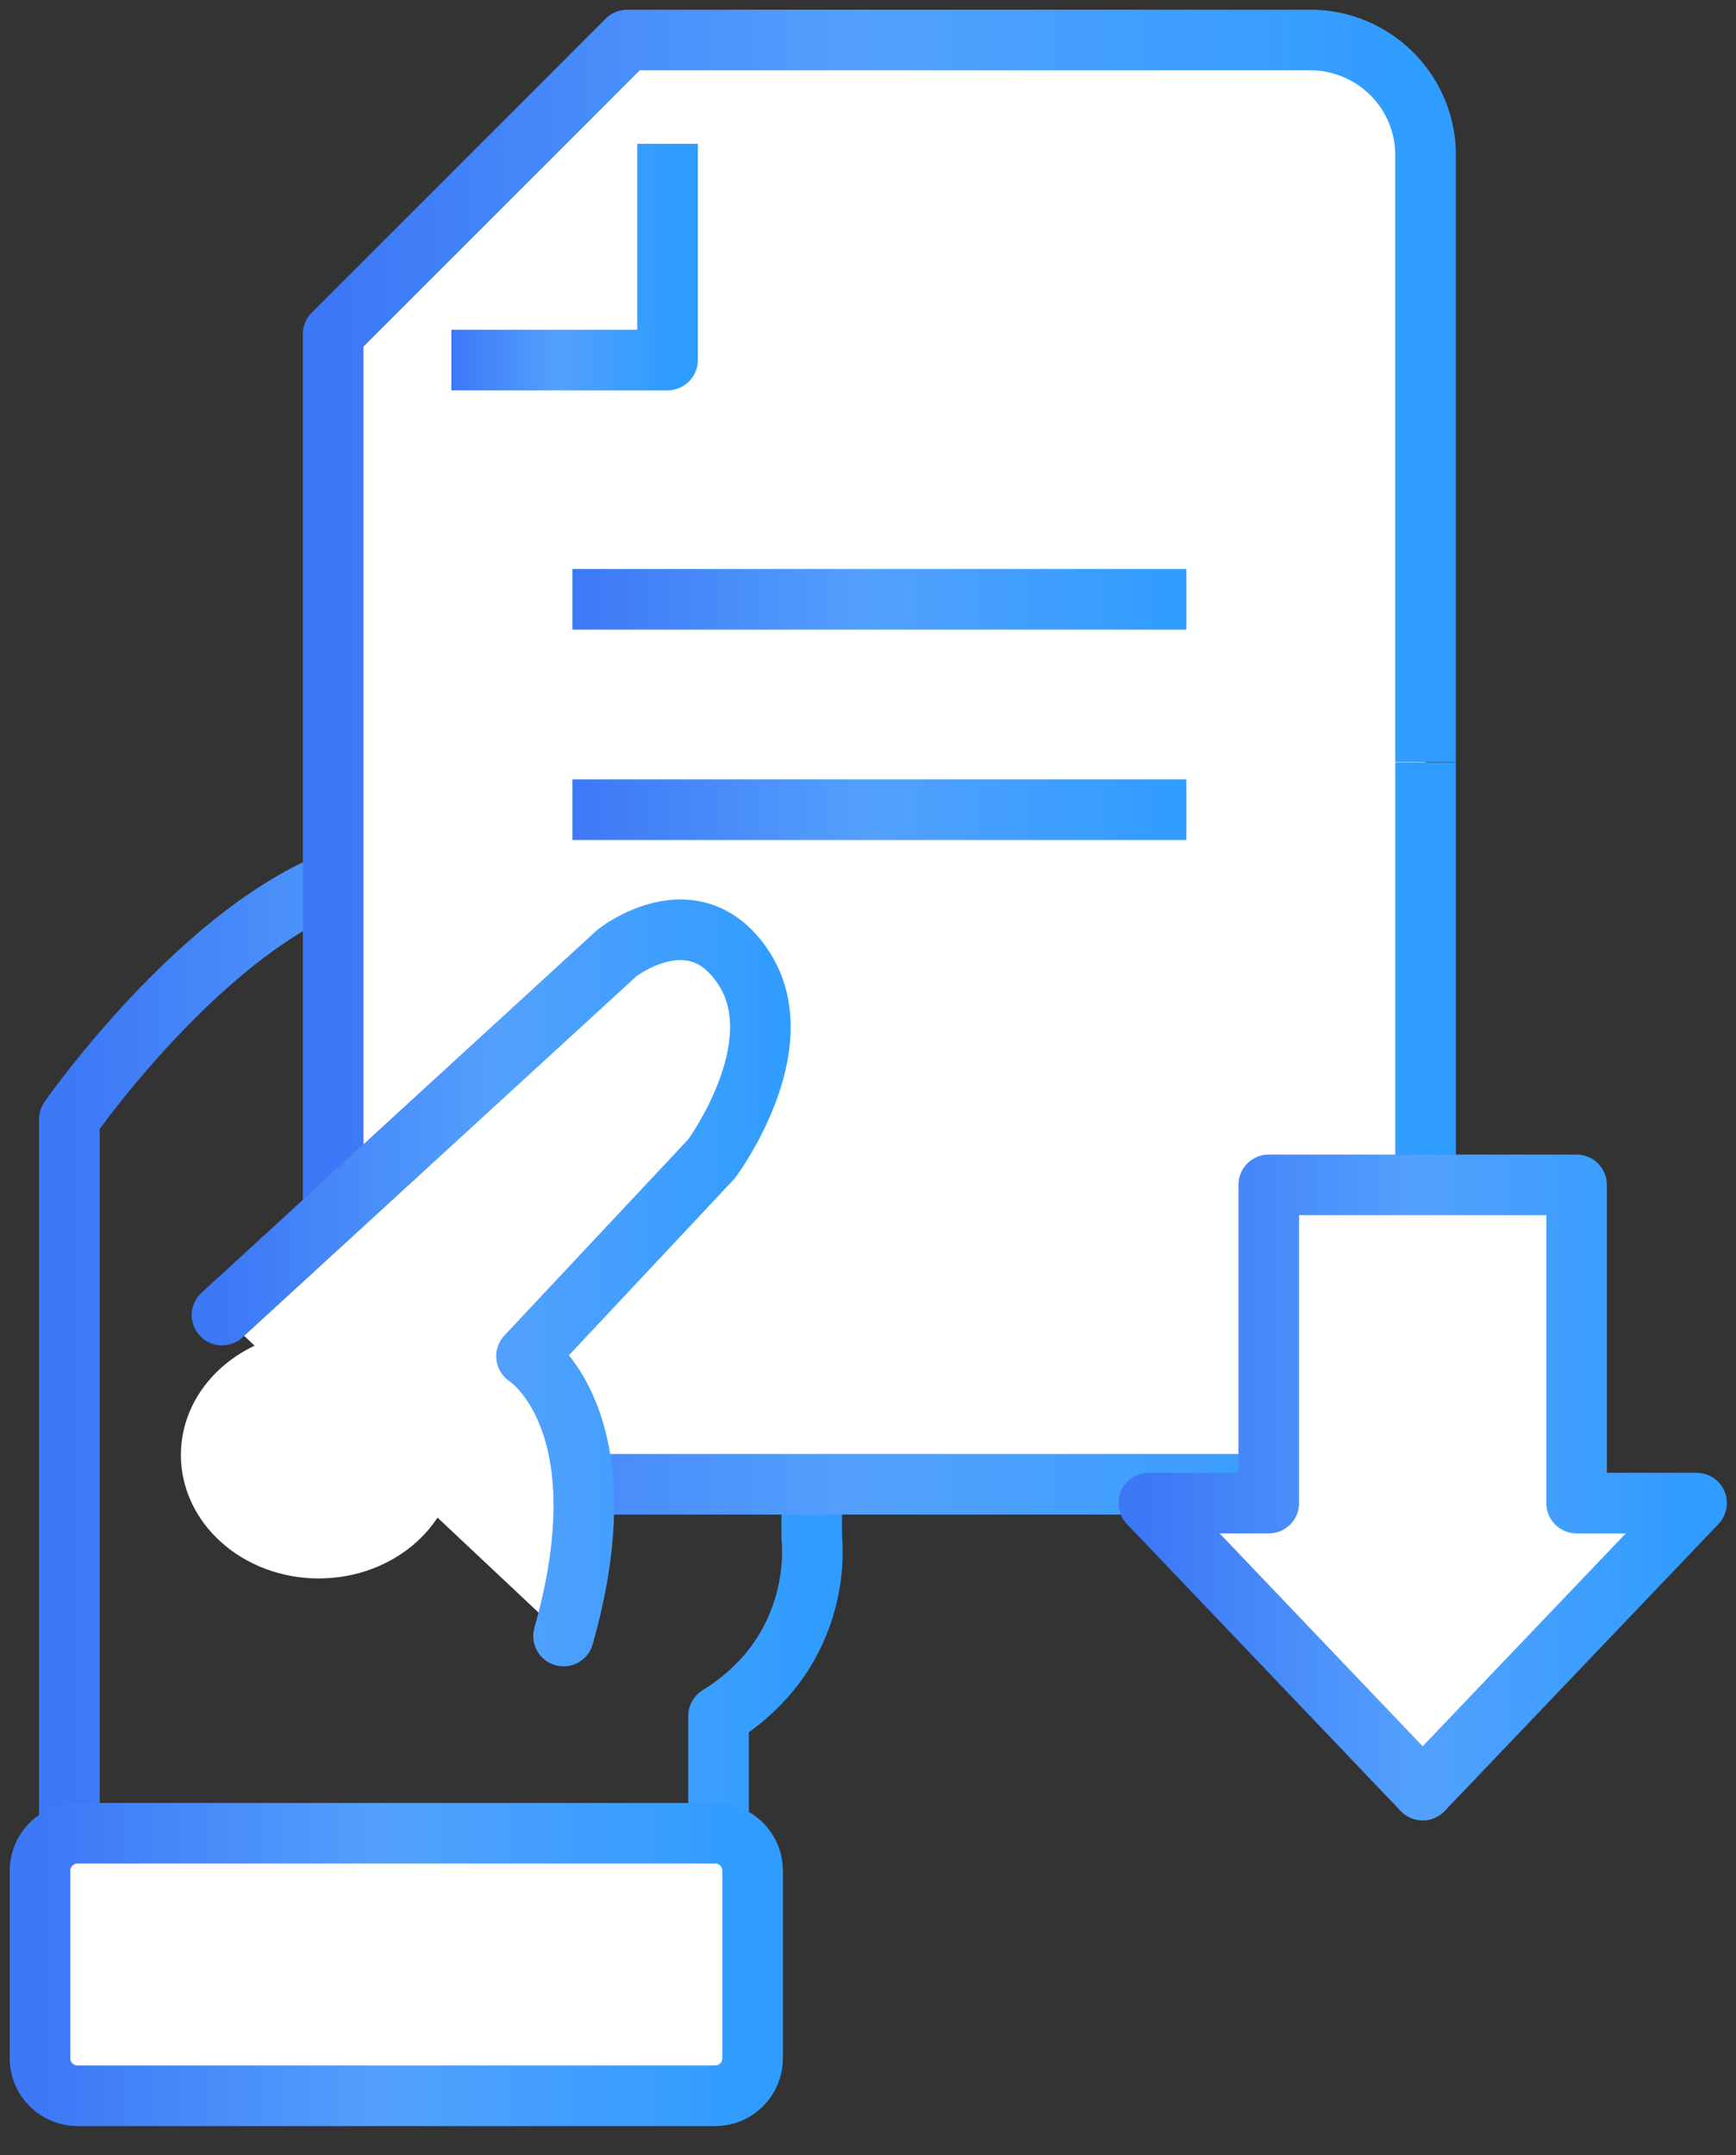
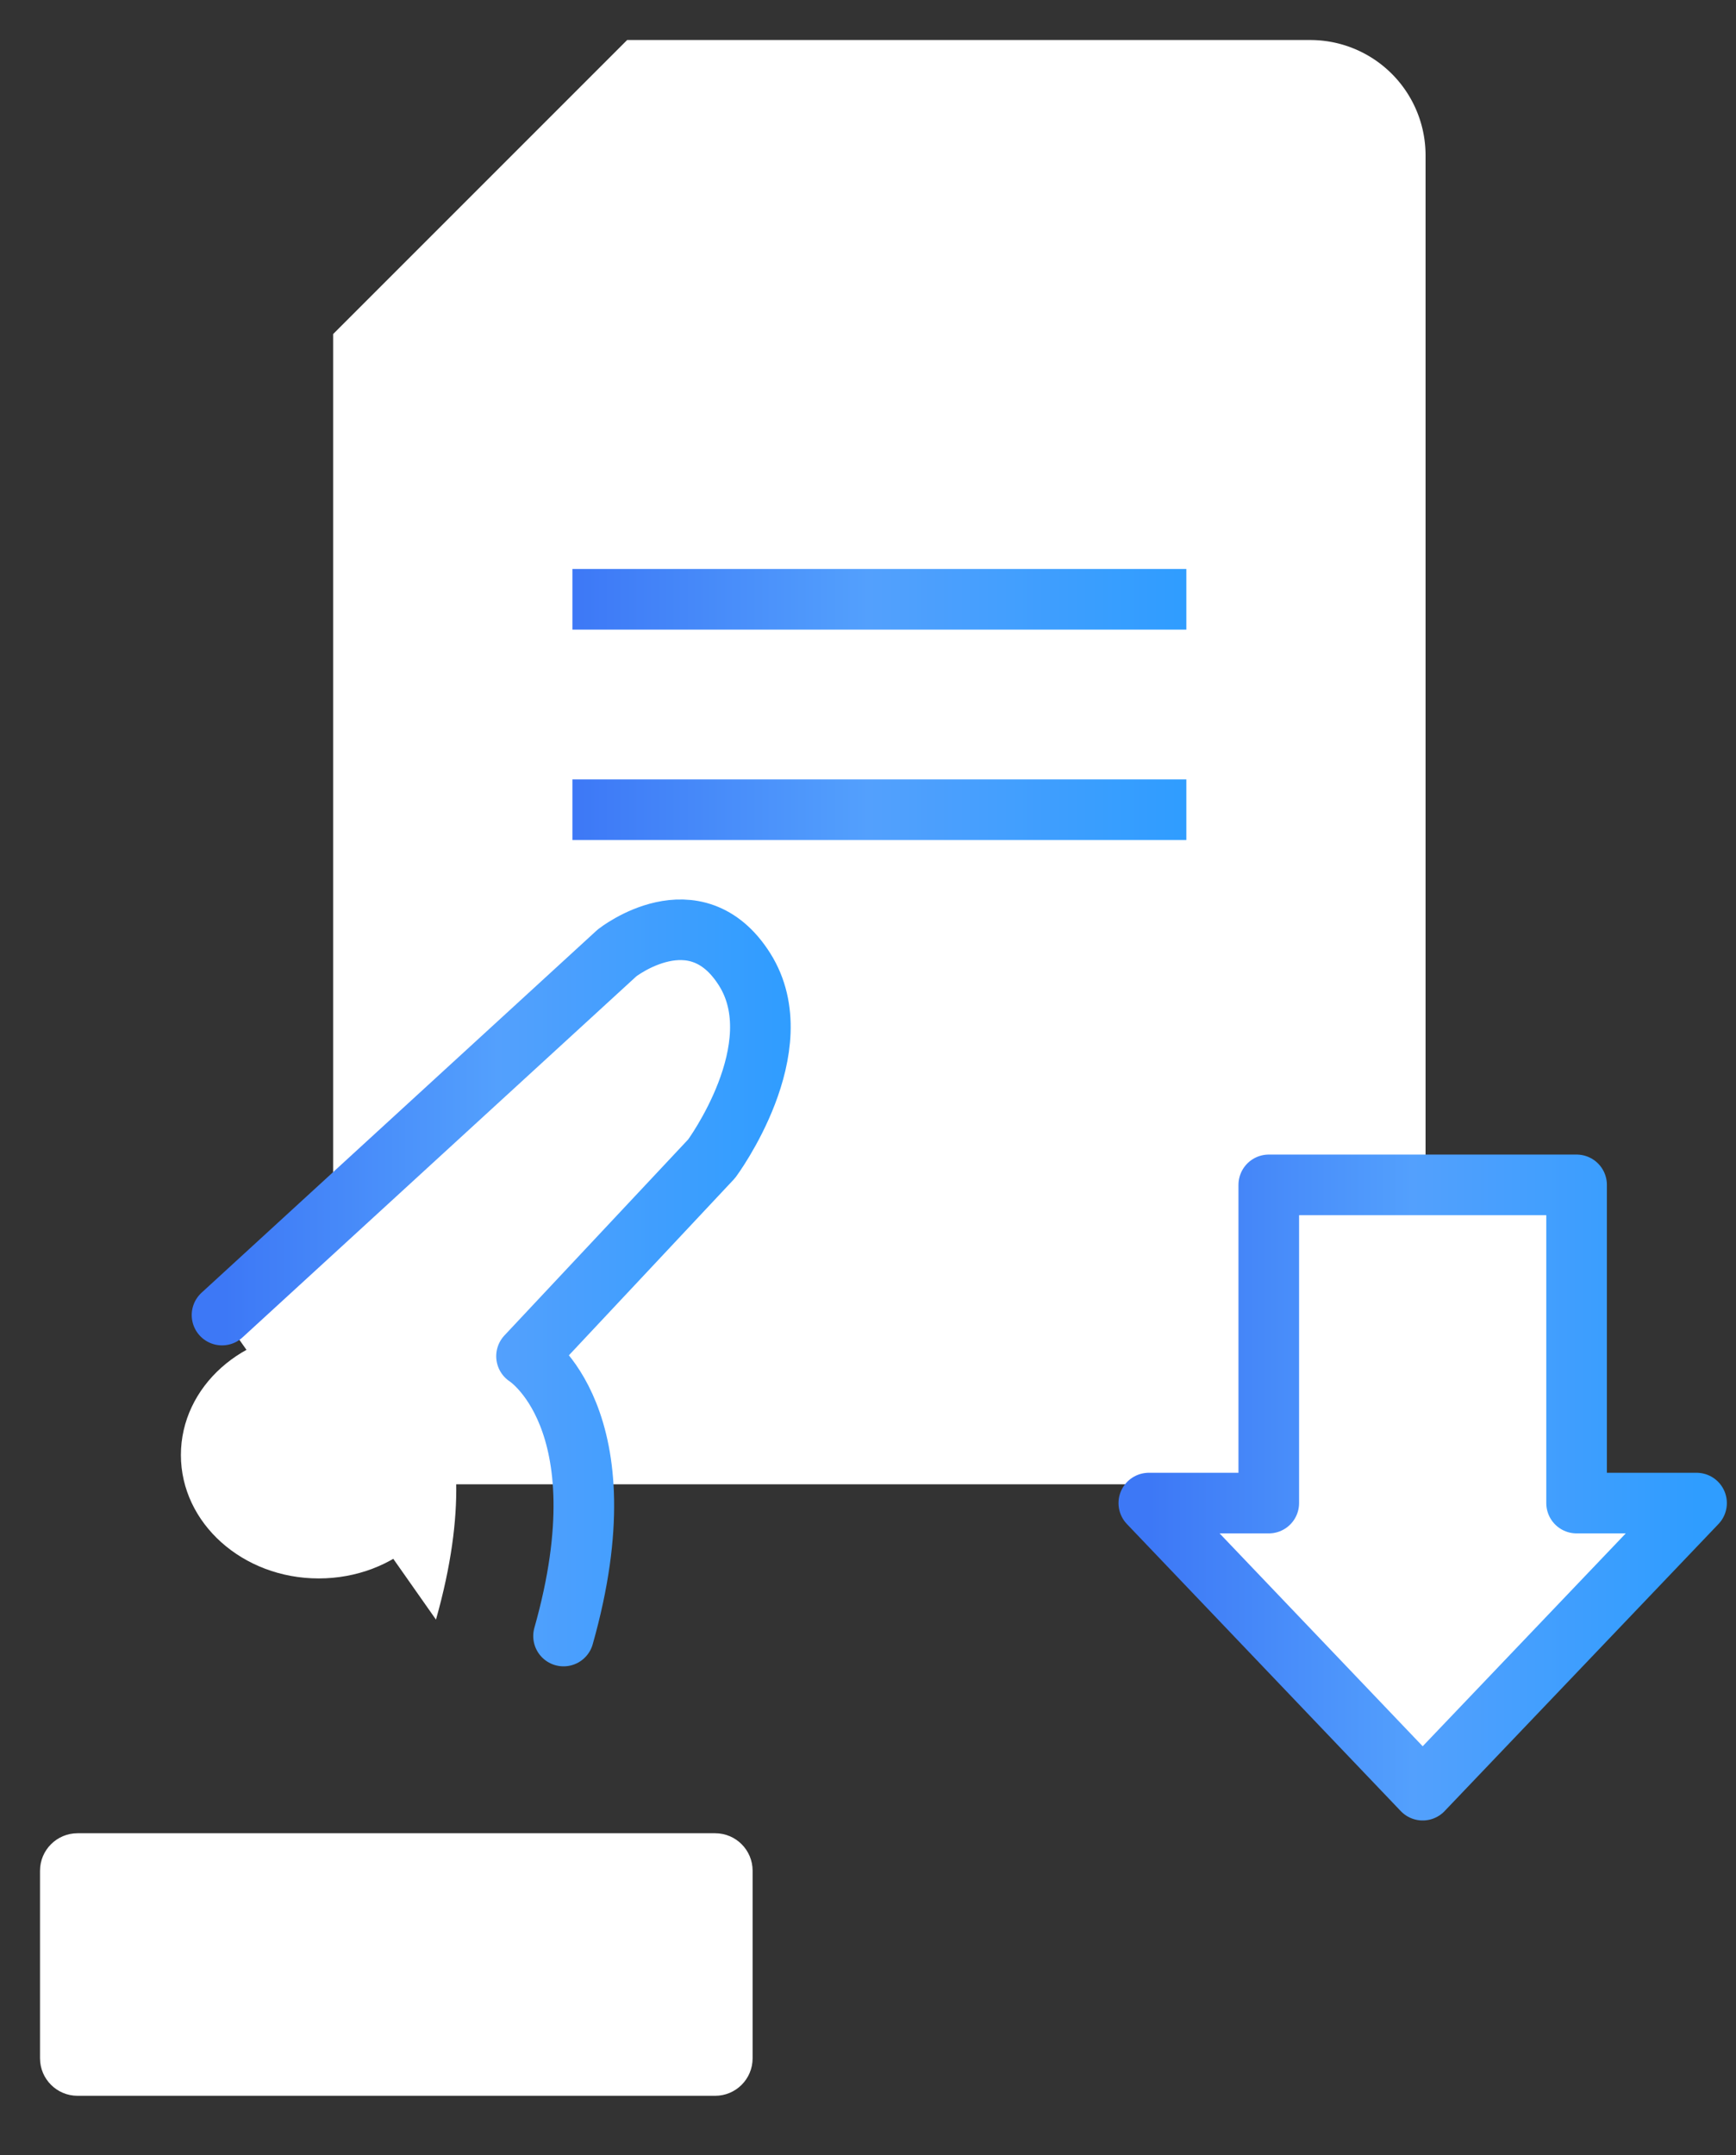
<svg xmlns="http://www.w3.org/2000/svg" width="58" height="72" viewBox="0 0 58 72">
  <rect x="0" y="0" width="58" height="72" fill="#333333" stroke="none" />
  <defs>
    <linearGradient id="a" x1=".258%" x2="101.258%" y1="49.75%" y2="49.75%">
      <stop offset="0%" stop-color="#3D78F6" />
      <stop offset="47.525%" stop-color="#53A0FD" />
      <stop offset="98.812%" stop-color="#2F9DFF" />
    </linearGradient>
    <linearGradient id="b" x1=".258%" x2="101.258%" y1="49.75%" y2="49.75%">
      <stop offset="0%" stop-color="#3D78F6" />
      <stop offset="47.525%" stop-color="#53A0FD" />
      <stop offset="98.812%" stop-color="#2F9DFF" />
    </linearGradient>
    <linearGradient id="c" x1=".258%" x2="101.258%" y1="49.75%" y2="49.75%">
      <stop offset="0%" stop-color="#3D78F6" />
      <stop offset="47.525%" stop-color="#53A0FD" />
      <stop offset="98.812%" stop-color="#2F9DFF" />
    </linearGradient>
    <linearGradient id="d" x1=".258%" x2="101.258%" y1="49.75%" y2="49.75%">
      <stop offset="0%" stop-color="#3D78F6" />
      <stop offset="47.525%" stop-color="#53A0FD" />
      <stop offset="98.812%" stop-color="#2F9DFF" />
    </linearGradient>
    <linearGradient id="e" x1=".258%" x2="101.258%" y1="49.75%" y2="49.75%">
      <stop offset="0%" stop-color="#3D78F6" />
      <stop offset="47.525%" stop-color="#53A0FD" />
      <stop offset="98.812%" stop-color="#2F9DFF" />
    </linearGradient>
    <linearGradient id="f" x1=".258%" x2="101.258%" y1="49.75%" y2="49.75%">
      <stop offset="0%" stop-color="#3D78F6" />
      <stop offset="47.525%" stop-color="#53A0FD" />
      <stop offset="98.812%" stop-color="#2F9DFF" />
    </linearGradient>
    <linearGradient id="g" x1=".258%" x2="101.258%" y1="49.75%" y2="49.75%">
      <stop offset="0%" stop-color="#3D78F6" />
      <stop offset="47.525%" stop-color="#53A0FD" />
      <stop offset="98.812%" stop-color="#2F9DFF" />
    </linearGradient>
    <linearGradient id="h" x1=".258%" x2="101.258%" y1="49.75%" y2="49.75%">
      <stop offset="0%" stop-color="#3D78F6" />
      <stop offset="47.525%" stop-color="#53A0FD" />
      <stop offset="98.812%" stop-color="#2F9DFF" />
    </linearGradient>
  </defs>
  <g fill="none" fill-rule="evenodd">
    <path d="M2.318 61.605V37.388s5.544-7.977 10.894-8.462c5.349-.486 13.908 9.726 13.908 9.726v12.742s.487 3.695-3.113 5.932v6.71l-21.689-2.43z" />
-     <path stroke="url(#a)" stroke-linecap="round" stroke-linejoin="round" stroke-width="2.025" d="M1.318 60.605V36.388s5.544-7.977 10.894-8.462c5.349-.486 13.908 9.726 13.908 9.726v12.742s.487 3.695-3.113 5.932v6.71l-21.689-2.43z" transform="translate(1 1)" />
    <path fill="#FFF" d="M43.777 1.337H20.953L11.13 11.16v34.572a3.852 3.852 0 0 0 3.852 3.853h28.794a3.853 3.853 0 0 0 3.852-3.853V5.19a3.852 3.852 0 0 0-3.852-3.853" />
-     <path stroke="url(#b)" stroke-linejoin="round" stroke-width="2.025" d="M46.628 24.45V4.189a3.828 3.828 0 0 0-1.127-2.724 3.865 3.865 0 0 0-1.225-.824 3.81 3.81 0 0 0-1.5-.304H19.954l-2.455 2.457-2.456 2.455-2.456 2.455-2.455 2.455v34.573a3.84 3.84 0 0 0 1.128 2.723 3.844 3.844 0 0 0 2.724 1.129h28.793a3.834 3.834 0 0 0 2.724-1.129c.348-.348.63-.763.826-1.224.194-.46.302-.968.302-1.5v-20.27" transform="translate(1 1)" />
    <path fill="#FFF" d="M22.302 4.804v7.223H15.08" />
-     <path stroke="url(#c)" stroke-linejoin="round" stroke-width="2.025" d="M7.802.604v7.224H.58" transform="translate(14.5 4.2)" />
    <path stroke="url(#d)" stroke-linejoin="round" stroke-width="2.025" d="M18.124 19.02h20.512M18.124 26.049h20.512" transform="translate(1 1)" />
    <path stroke="url(#e)" stroke-linejoin="round" stroke-width="2.025" d="M18.124 33.079H33.73" transform="translate(1 1)" />
    <path fill="#FFF" d="M15.254 48.605c0 2.278-2.061 4.124-4.605 4.124-2.543 0-4.605-1.847-4.605-4.124 0-2.278 2.062-4.124 4.605-4.124 2.544 0 4.605 1.846 4.605 4.124" />
-     <path fill="#FFF" d="M7.418 43.931l13.197-12.097s2.613-2.062 4.262.55c1.65 2.61-1.1 6.323-1.1 6.323l-6.186 6.599s3.299 2.063 1.237 9.348" />
+     <path fill="#FFF" d="M7.418 43.931l13.197-12.097c1.65 2.61-1.1 6.323-1.1 6.323l-6.186 6.599s3.299 2.063 1.237 9.348" />
    <path stroke="url(#f)" stroke-linecap="round" stroke-linejoin="round" stroke-width="2.025" d="M.343 13.407L13.54 1.309s2.613-2.062 4.262.55c1.65 2.611-1.1 6.324-1.1 6.324l-6.186 6.598s3.299 2.063 1.237 9.348" transform="translate(7.075 30.524)" />
    <path fill="#FFF" d="M25.145 68.759c0 .692-.56 1.253-1.252 1.253H2.591c-.692 0-1.254-.561-1.254-1.253v-6.265c0-.692.562-1.253 1.254-1.253h21.302c.691 0 1.252.56 1.252 1.253v6.265z" />
-     <path stroke="url(#g)" stroke-linecap="round" stroke-linejoin="round" stroke-width="2.025" d="M24.145 67.759c0 .692-.56 1.253-1.252 1.253H1.591c-.692 0-1.254-.561-1.254-1.253v-6.265c0-.692.562-1.253 1.254-1.253h21.302c.691 0 1.252.56 1.252 1.253v6.265z" transform="translate(1 1)" />
    <path fill="#FFF" d="M56.682 50.212l-9.15 9.59-9.15-9.59h4.008v-10.63h10.284v10.63z" />
    <path stroke="url(#h)" stroke-linecap="round" stroke-linejoin="round" stroke-width="2.025" d="M55.682 49.212l-9.15 9.59-9.15-9.59h4.008v-10.63h10.284v10.63z" transform="translate(1 1)" />
  </g>
</svg>